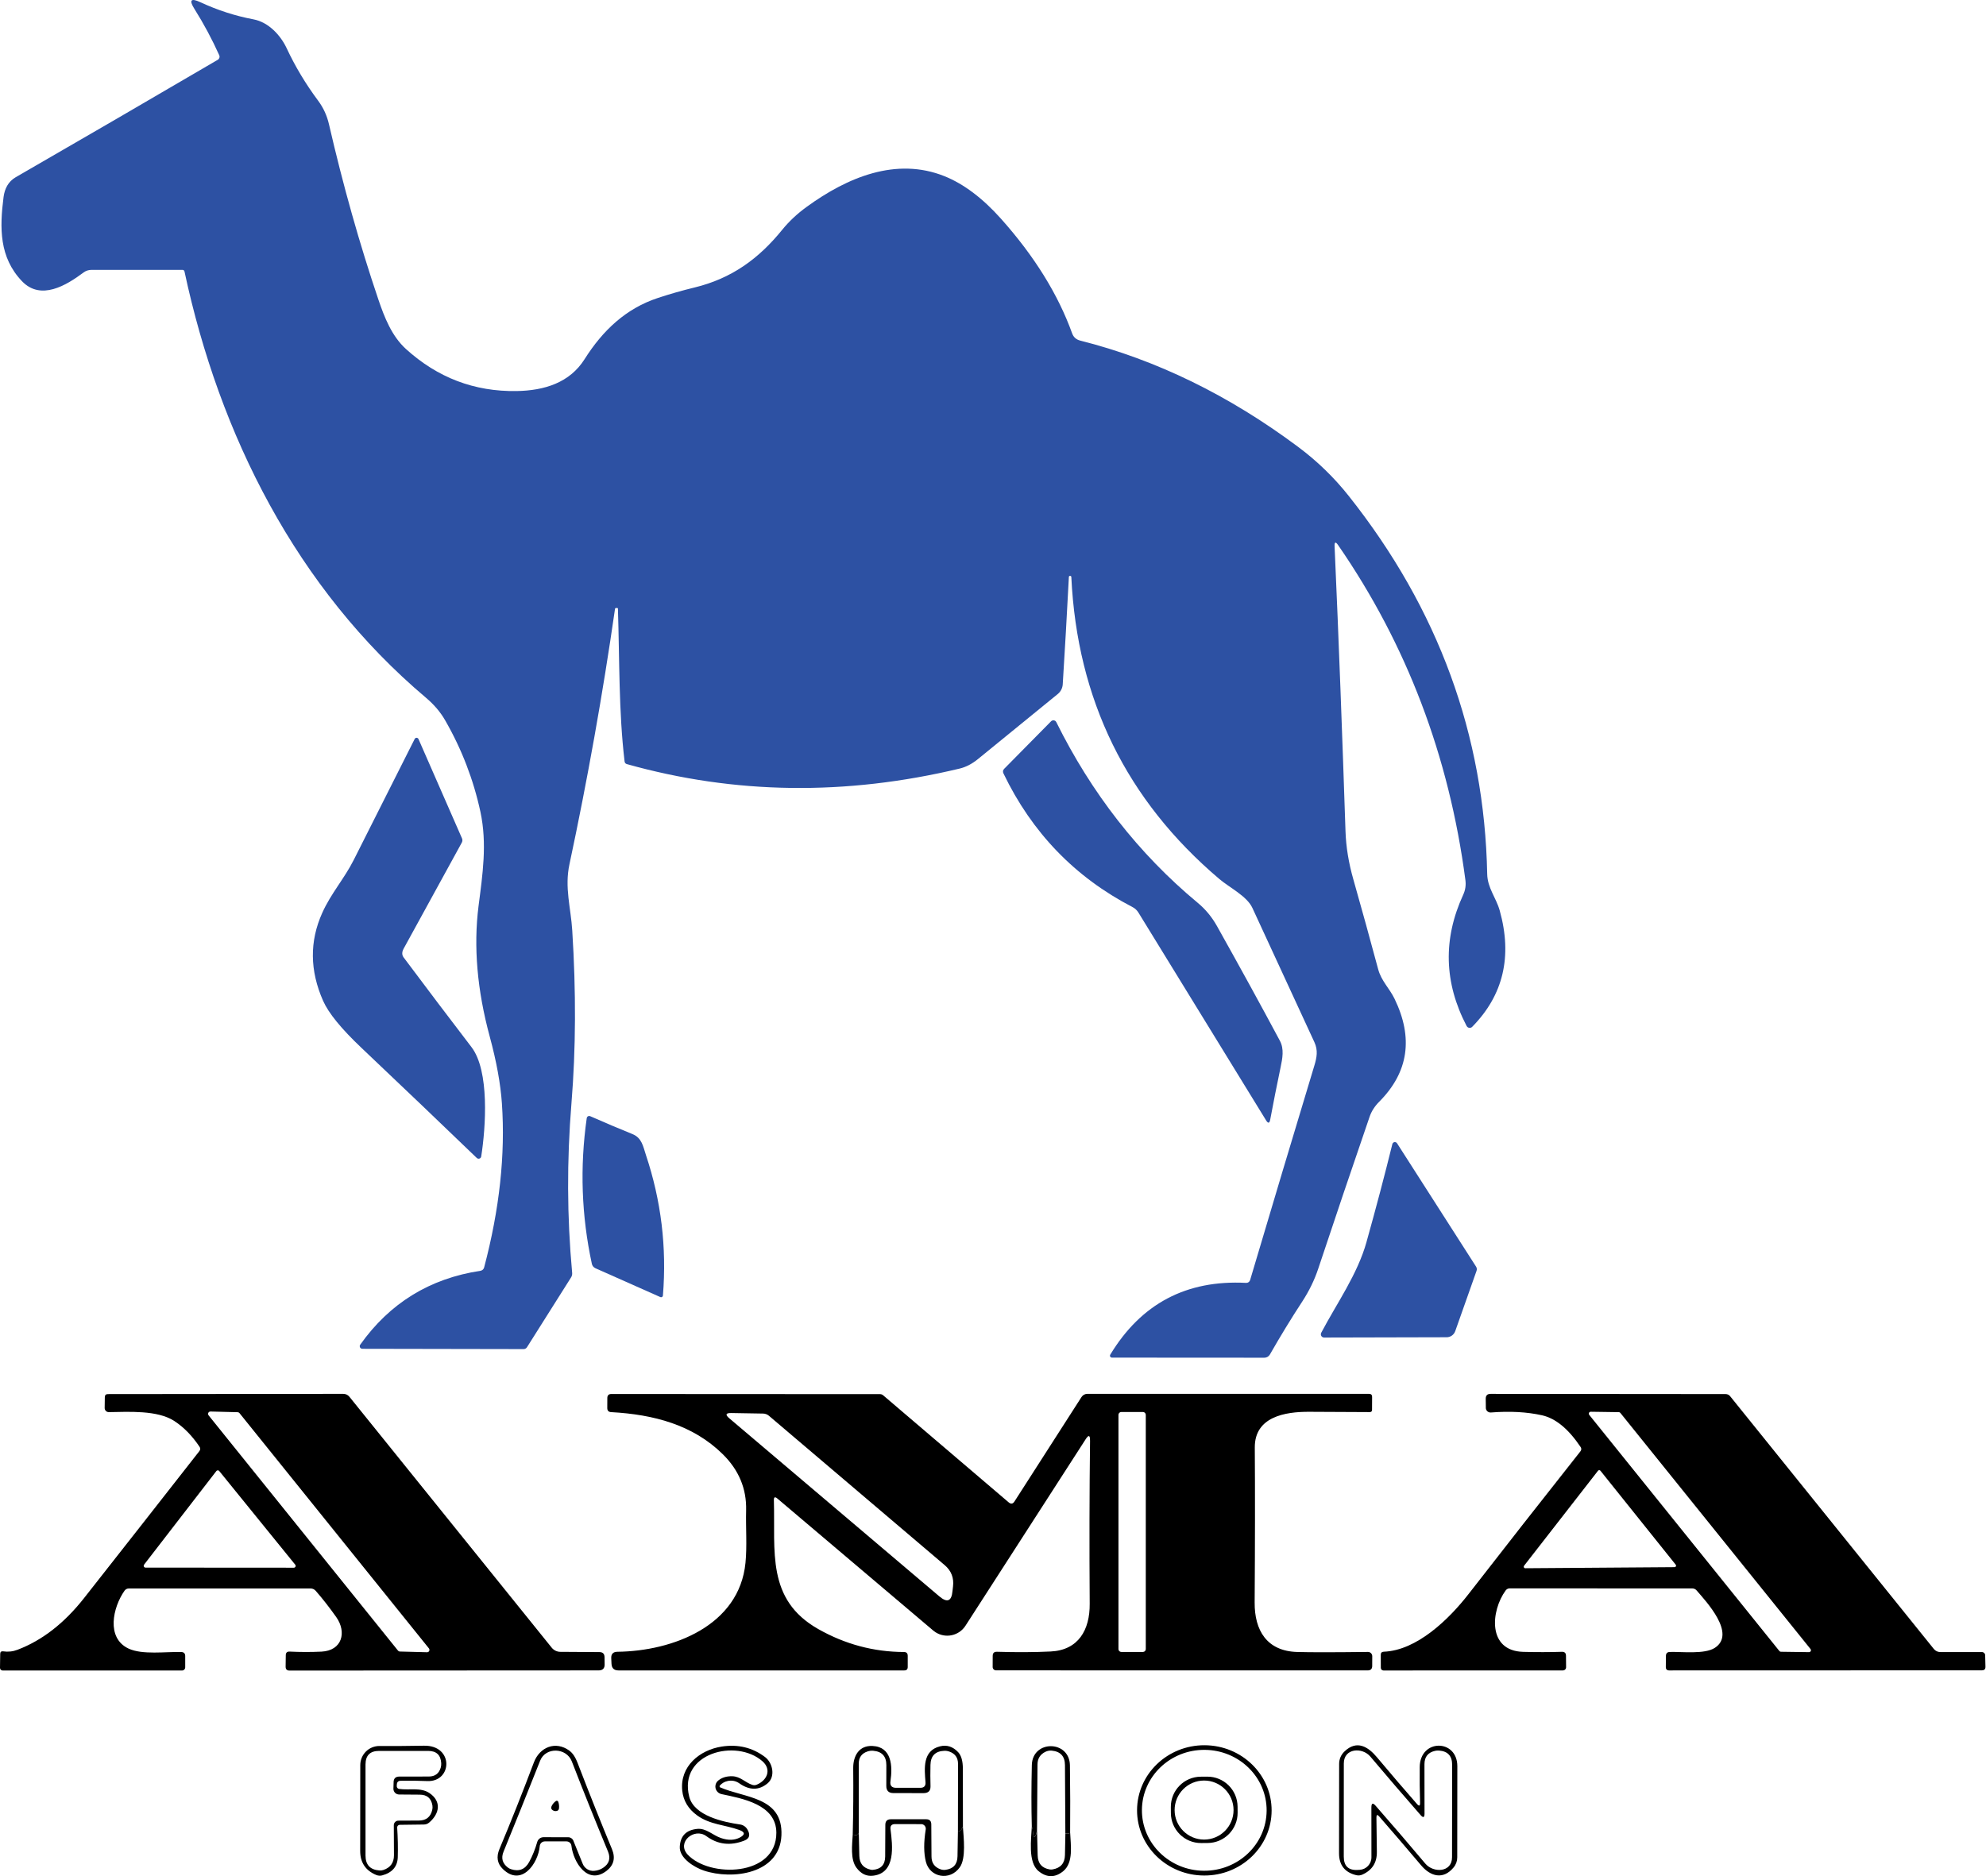
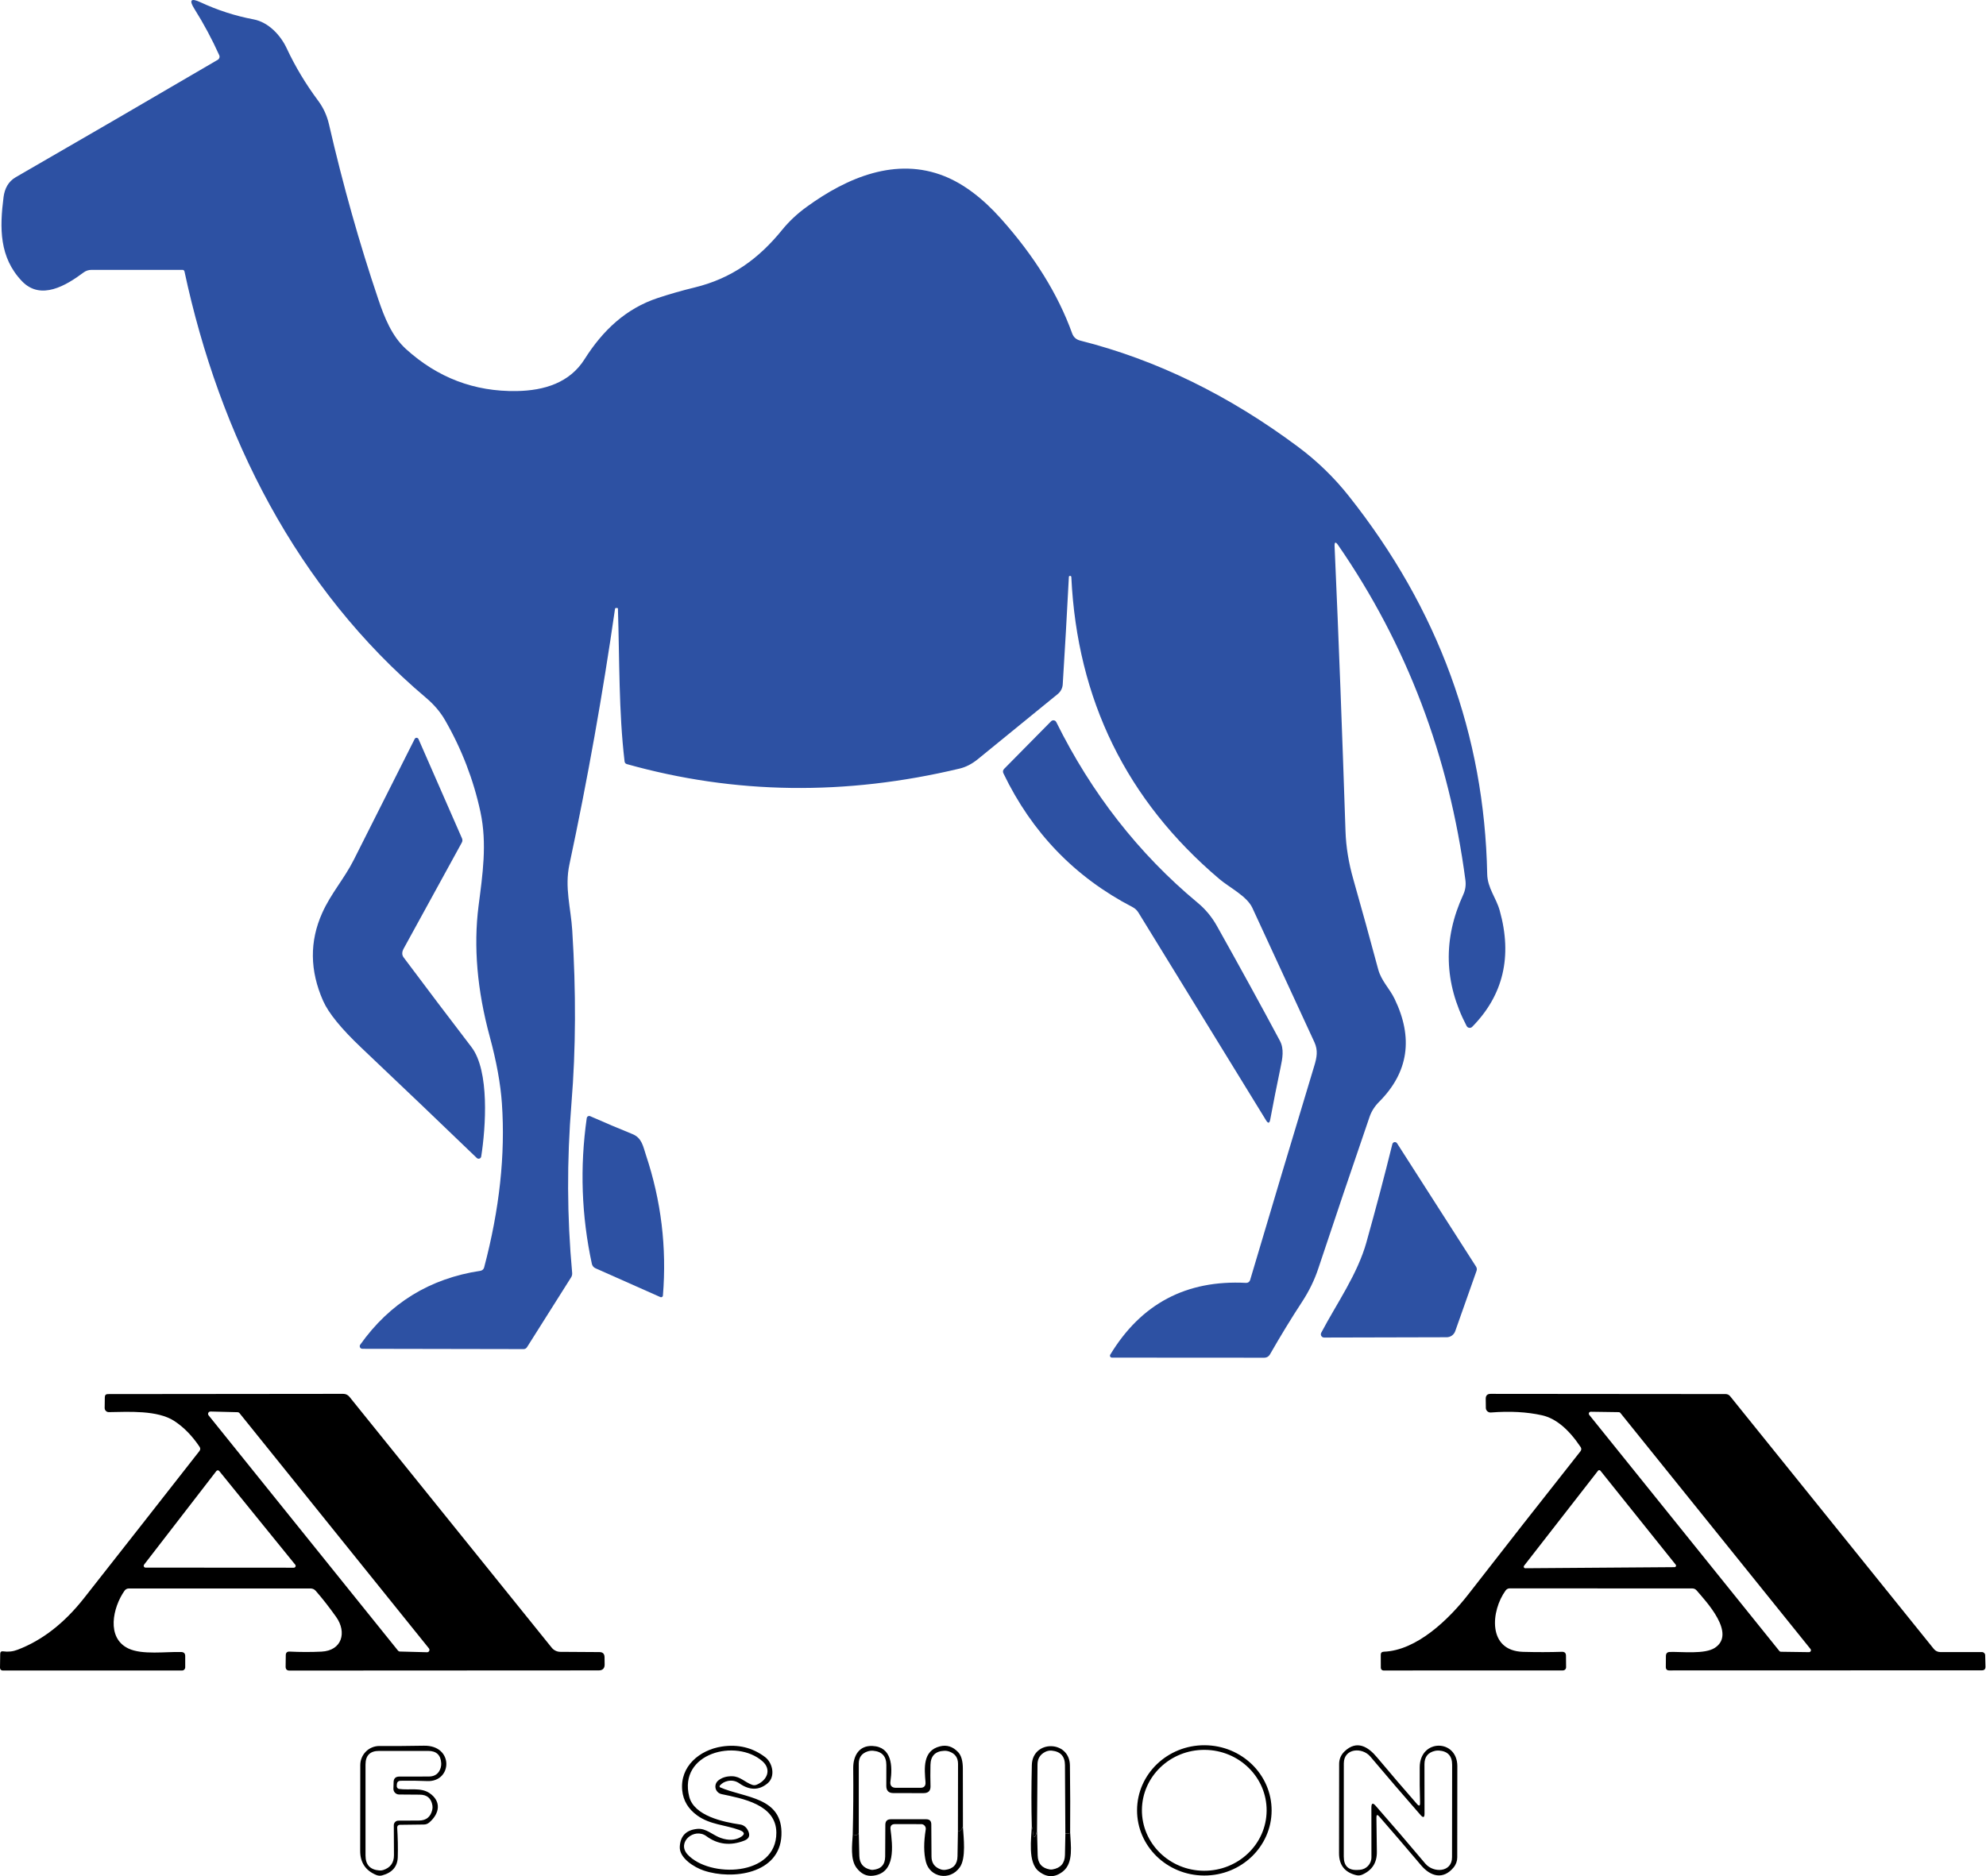
<svg xmlns="http://www.w3.org/2000/svg" width="127" height="120" viewBox="0 0 127 120" fill="none">
  <path d="M39.522 38.933C39.52 38.906 39.506 38.892 39.481 38.892L39.403 38.886C39.359 38.886 39.334 38.906 39.328 38.949C38.542 44.414 37.571 49.856 36.416 55.275C36.094 56.765 36.504 58.063 36.594 59.513C36.841 63.42 36.826 67.101 36.544 70.556C36.244 74.26 36.257 77.795 36.588 81.412C36.598 81.512 36.576 81.611 36.523 81.697L33.699 86.17C33.652 86.243 33.571 86.289 33.483 86.289L23.169 86.27C23.078 86.27 23.003 86.196 23.003 86.104C23.003 86.07 23.014 86.035 23.035 86.007C24.925 83.344 27.488 81.769 30.725 81.28C30.837 81.263 30.93 81.18 30.959 81.067C31.944 77.348 32.322 73.847 32.095 70.566C32.009 69.324 31.752 67.904 31.319 66.306C30.512 63.328 30.273 60.544 30.601 57.956C30.861 55.931 31.159 53.974 30.723 51.93C30.279 49.87 29.526 47.913 28.462 46.064C28.162 45.543 27.754 45.062 27.235 44.624C18.954 37.626 14.035 27.824 11.797 17.361C11.784 17.303 11.733 17.261 11.675 17.261H5.851C5.66 17.261 5.488 17.319 5.337 17.433C4.244 18.248 2.61 19.252 1.399 17.979C-0.048 16.457 -0.027 14.585 0.228 12.6C0.297 12.072 0.528 11.612 0.999 11.339C5.202 8.914 9.511 6.41 13.925 3.825C14.027 3.767 14.068 3.64 14.019 3.53C13.56 2.51 13.032 1.523 12.435 0.573C12.075 0.002 12.2 -0.142 12.813 0.141C13.913 0.653 15.046 1.019 16.21 1.238C17.165 1.417 17.939 2.245 18.335 3.092C18.875 4.249 19.545 5.367 20.348 6.446C20.68 6.892 20.909 7.394 21.038 7.952C21.938 11.861 22.991 15.593 24.194 19.152C24.582 20.296 25.049 21.492 25.957 22.32C27.981 24.159 30.339 25.056 33.033 25.012C34.815 24.984 36.437 24.475 37.382 22.973C38.546 21.132 40.025 19.733 42.066 19.059C42.841 18.803 43.625 18.579 44.414 18.388C46.773 17.816 48.513 16.559 50.021 14.696C50.459 14.159 50.978 13.671 51.581 13.234C54.189 11.336 57.31 10.034 60.395 11.268C61.628 11.764 62.834 12.672 64.014 13.993C66.144 16.381 67.66 18.823 68.56 21.32C68.649 21.566 68.823 21.721 69.081 21.785C73.942 23.012 78.587 25.279 83.017 28.586C84.241 29.499 85.322 30.549 86.261 31.736C91.979 38.95 94.927 47.007 95.103 55.904C95.122 56.801 95.674 57.416 95.905 58.244C96.721 61.178 96.133 63.655 94.145 65.675C94.058 65.764 93.915 65.764 93.828 65.678C93.811 65.662 93.798 65.643 93.787 65.623C92.34 62.853 92.267 60.056 93.569 57.227C93.706 56.931 93.753 56.618 93.709 56.289C92.667 48.362 89.956 41.222 85.572 34.869C85.408 34.629 85.331 34.656 85.344 34.947C85.613 40.964 85.839 47.09 86.042 53.17C86.075 54.164 86.242 55.187 86.541 56.237C87.077 58.125 87.608 60.045 88.132 61.999C88.332 62.739 88.855 63.218 89.174 63.874C90.395 66.387 90.07 68.585 88.197 70.467C87.907 70.757 87.699 71.082 87.577 71.445C86.428 74.793 85.336 78.022 84.302 81.135C84.061 81.863 83.722 82.559 83.287 83.23C82.578 84.313 81.884 85.45 81.206 86.636C81.134 86.761 81.001 86.84 80.856 86.84L71.103 86.834C71.035 86.834 70.981 86.78 70.979 86.713C70.979 86.691 70.986 86.668 70.996 86.649C72.969 83.386 75.864 81.853 79.682 82.054C79.801 82.062 79.907 81.987 79.942 81.872C81.304 77.279 82.672 72.713 84.044 68.175C84.209 67.638 84.294 67.181 84.053 66.659C82.77 63.879 81.448 61.017 80.087 58.071C79.737 57.314 78.621 56.77 77.98 56.226C72.04 51.191 68.882 44.752 68.509 36.91C68.507 36.86 68.48 36.835 68.43 36.835H68.427C68.379 36.835 68.354 36.858 68.352 36.904C68.227 39.309 68.096 41.601 67.959 43.78C67.943 44.015 67.83 44.234 67.646 44.386C65.954 45.77 64.247 47.16 62.529 48.558C62.154 48.862 61.769 49.062 61.368 49.158C54.074 50.903 46.98 50.809 40.087 48.873C40 48.848 39.951 48.79 39.94 48.697C39.562 45.501 39.621 42.224 39.515 38.93L39.522 38.933Z" fill="#2D51A3" />
  <path d="M72.796 58.365C72.707 58.218 72.578 58.097 72.421 58.017C68.741 56.106 65.991 53.257 64.169 49.469C64.114 49.357 64.131 49.256 64.219 49.169L67.215 46.133C67.296 46.052 67.429 46.052 67.51 46.133C67.525 46.149 67.538 46.166 67.547 46.186C69.782 50.7 72.801 54.598 76.592 57.745C77.088 58.155 77.499 58.653 77.825 59.236C79.302 61.872 80.641 64.314 81.845 66.566C82.129 67.09 82.01 67.704 81.892 68.26C81.648 69.426 81.427 70.542 81.228 71.607C81.182 71.854 81.093 71.871 80.962 71.657L72.796 58.363V58.365Z" fill="#2D51A3" />
  <path d="M25.724 60.956C25.718 61.053 25.748 61.149 25.805 61.228C27.282 63.204 28.731 65.119 30.151 66.974C31.312 68.493 31.066 72.1 30.772 73.975C30.758 74.066 30.672 74.126 30.579 74.11C30.547 74.104 30.515 74.088 30.491 74.066C28.321 71.975 25.863 69.626 23.114 67.021C21.825 65.8 21.008 64.798 20.662 64.014C19.808 62.083 19.789 60.209 20.606 58.39C21.161 57.148 22.025 56.189 22.622 54.999C23.924 52.405 25.223 49.825 26.52 47.26C26.554 47.194 26.635 47.169 26.701 47.204C26.727 47.218 26.748 47.24 26.76 47.267L29.543 53.621C29.581 53.706 29.578 53.804 29.534 53.887C28.309 56.128 27.065 58.396 25.802 60.694C25.757 60.776 25.73 60.864 25.724 60.958V60.956Z" fill="#2D51A3" />
  <path d="M42.23 82.963L38.074 81.116C37.96 81.064 37.877 80.962 37.849 80.84C37.184 77.764 37.074 74.656 37.521 71.513C37.534 71.426 37.612 71.367 37.698 71.379C37.712 71.381 37.724 71.386 37.737 71.39C38.679 71.805 39.581 72.186 40.442 72.535C41.047 72.779 41.122 73.316 41.306 73.875C42.281 76.795 42.644 79.791 42.392 82.865C42.387 82.929 42.331 82.976 42.269 82.971C42.255 82.971 42.242 82.966 42.23 82.962V82.963Z" fill="#2D51A3" />
  <path d="M87.388 79.425C87.99 77.277 88.54 75.193 89.038 73.174C89.06 73.084 89.149 73.031 89.238 73.053C89.279 73.062 89.315 73.089 89.338 73.124L94.386 81.006C94.444 81.096 94.456 81.189 94.42 81.288L93.058 85.142C92.976 85.374 92.756 85.531 92.509 85.531L84.678 85.55C84.562 85.551 84.467 85.459 84.466 85.344C84.466 85.308 84.473 85.272 84.491 85.241C85.499 83.331 86.805 81.515 87.389 79.427L87.388 79.425Z" fill="#2D51A3" />
  <path d="M12.755 92.805C12.819 92.719 12.822 92.632 12.764 92.542C12.286 91.829 11.745 91.277 11.142 90.885C10.066 90.186 8.247 90.301 6.959 90.32C6.814 90.322 6.695 90.206 6.693 90.06C6.693 90.057 6.693 90.054 6.693 90.051L6.703 89.367C6.703 89.234 6.77 89.166 6.903 89.166L21.944 89.151C22.11 89.151 22.245 89.215 22.35 89.345L35.283 105.389C35.416 105.553 35.615 105.649 35.826 105.652L38.331 105.668C38.545 105.668 38.654 105.776 38.659 105.99L38.665 106.449C38.671 106.709 38.543 106.84 38.281 106.84L18.509 106.85C18.346 106.85 18.265 106.767 18.265 106.602L18.275 105.868C18.276 105.705 18.359 105.628 18.521 105.636C19.194 105.669 19.872 105.671 20.556 105.639C21.883 105.574 22.184 104.395 21.502 103.429C21.061 102.806 20.622 102.244 20.184 101.744C20.103 101.653 19.987 101.6 19.865 101.6H8.234C8.126 101.6 8.025 101.653 7.962 101.744C7.217 102.804 6.773 104.761 8.218 105.442C9.104 105.859 10.614 105.633 11.597 105.664C11.761 105.671 11.844 105.757 11.844 105.921V106.643C11.844 106.756 11.755 106.846 11.644 106.846H0.169C0.075 106.846 0 106.771 0 106.677V106.674L0.013 105.783C0.014 105.657 0.08 105.602 0.206 105.621C0.52 105.666 0.825 105.633 1.12 105.52C2.696 104.921 4.113 103.819 5.373 102.217C7.836 99.087 10.295 95.95 12.755 92.806V92.805ZM25.452 105.575C25.48 105.61 25.521 105.63 25.565 105.632L27.309 105.678C27.392 105.682 27.46 105.616 27.463 105.533C27.463 105.497 27.453 105.462 27.431 105.434L15.313 90.381C15.285 90.347 15.244 90.326 15.201 90.325L13.46 90.281C13.377 90.278 13.308 90.344 13.305 90.427C13.305 90.463 13.316 90.497 13.338 90.525L25.452 105.575ZM9.214 100.077C9.175 100.127 9.183 100.199 9.233 100.24C9.253 100.255 9.278 100.265 9.305 100.265L18.792 100.271C18.856 100.271 18.907 100.219 18.907 100.155C18.907 100.128 18.898 100.103 18.883 100.083L14.018 94.085C13.977 94.035 13.905 94.029 13.855 94.07C13.849 94.076 13.843 94.082 13.836 94.088L9.212 100.077H9.214Z" fill="black" />
-   <path d="M69.704 92.134C69.709 91.787 69.615 91.759 69.426 92.053L61.739 103.984C61.323 104.628 60.465 104.812 59.821 104.396C59.771 104.365 59.724 104.329 59.679 104.291L49.713 95.848C49.557 95.715 49.482 95.751 49.488 95.957C49.585 99.208 48.987 102.306 52.328 104.197C54.044 105.168 55.871 105.656 57.807 105.663C57.966 105.663 58.047 105.744 58.047 105.907V106.622C58.047 106.768 57.974 106.841 57.829 106.841H39.548C39.267 106.841 39.12 106.701 39.104 106.419L39.088 106.065C39.074 105.789 39.206 105.652 39.482 105.648C43.026 105.608 47.276 103.983 47.672 99.959C47.779 98.877 47.685 97.742 47.713 96.596C47.746 95.217 47.246 94.019 46.213 93.005C44.313 91.135 41.811 90.47 39.081 90.32C38.915 90.312 38.832 90.223 38.834 90.054L38.837 89.416C38.838 89.246 38.926 89.16 39.096 89.16L56.279 89.169C56.347 89.169 56.414 89.194 56.469 89.238L64.5 96.089C64.645 96.214 64.769 96.197 64.872 96.036L69.159 89.356C69.241 89.227 69.385 89.149 69.54 89.149L87.552 89.152C87.678 89.152 87.743 89.216 87.743 89.346L87.739 90.171C87.739 90.27 87.689 90.318 87.589 90.318C86.353 90.311 85.061 90.304 83.707 90.299C82.182 90.293 80.229 90.613 80.241 92.584C80.26 95.41 80.257 98.711 80.232 102.492C80.219 104.286 81.018 105.606 82.953 105.661C83.808 105.686 85.316 105.685 87.477 105.658C87.627 105.656 87.75 105.777 87.752 105.927V105.93L87.749 106.555C87.749 106.744 87.653 106.84 87.464 106.84L63.694 106.837C63.575 106.837 63.478 106.74 63.478 106.621L63.481 105.912C63.481 105.73 63.572 105.642 63.753 105.648C65.01 105.686 66.153 105.68 67.185 105.63C68.966 105.545 69.696 104.246 69.684 102.582C69.659 98.887 69.666 95.403 69.706 92.13L69.704 92.134ZM73.27 90.494C73.27 90.394 73.189 90.312 73.089 90.312H71.704C71.604 90.312 71.523 90.394 71.523 90.494V105.478C71.523 105.578 71.604 105.659 71.704 105.659H73.089C73.189 105.659 73.27 105.578 73.27 105.478V90.494ZM60.409 100.105L49.171 90.553C49.066 90.464 48.934 90.414 48.793 90.412L46.768 90.378C46.408 90.371 46.364 90.484 46.639 90.716L60.074 102.109C60.573 102.531 60.853 102.416 60.91 101.761C60.918 101.669 60.929 101.576 60.942 101.482C61.012 100.927 60.834 100.466 60.409 100.105Z" fill="black" />
  <path d="M101.073 92.548C100.298 91.391 99.475 90.716 98.608 90.522C97.646 90.307 96.556 90.248 95.342 90.343C95.175 90.358 95.03 90.234 95.016 90.069C95.016 90.06 95.016 90.052 95.016 90.043L95.009 89.465C95.008 89.257 95.111 89.152 95.319 89.152L110.351 89.165C110.462 89.165 110.566 89.215 110.635 89.299L123.667 105.472C123.767 105.594 123.917 105.666 124.073 105.666H126.741C126.851 105.666 126.944 105.755 126.947 105.866L126.966 106.6C126.97 106.757 126.894 106.835 126.737 106.835L106.744 106.841C106.595 106.841 106.523 106.768 106.525 106.619L106.531 105.916C106.533 105.75 106.617 105.664 106.784 105.659C107.555 105.638 109.016 105.819 109.661 105.396C111.046 104.493 109.1 102.427 108.488 101.717C108.422 101.642 108.327 101.598 108.225 101.598L96.541 101.592C96.441 101.592 96.345 101.641 96.284 101.724C95.336 103.018 95.098 105.591 97.402 105.653C98.264 105.677 99.091 105.675 99.882 105.65C100.054 105.645 100.141 105.73 100.141 105.904L100.148 106.638C100.148 106.751 100.057 106.841 99.944 106.841L88.469 106.845C88.376 106.845 88.3 106.769 88.3 106.676L88.297 105.844C88.296 105.717 88.358 105.65 88.488 105.644C90.594 105.566 92.643 103.587 93.911 101.955C96.2 99.007 98.585 95.965 101.062 92.831C101.135 92.739 101.138 92.645 101.074 92.546L101.073 92.548ZM113.79 105.603C113.814 105.631 113.848 105.647 113.884 105.647L115.681 105.672C115.748 105.674 115.805 105.62 115.806 105.553C115.806 105.523 115.797 105.494 115.778 105.472L103.614 90.365C103.59 90.337 103.556 90.322 103.52 90.322L101.726 90.296C101.659 90.295 101.602 90.348 101.601 90.415C101.601 90.445 101.61 90.475 101.629 90.497L113.79 105.603ZM97.46 100.149C97.427 100.191 97.435 100.252 97.477 100.285C97.494 100.297 97.514 100.305 97.535 100.305L107.084 100.236C107.138 100.236 107.18 100.191 107.18 100.138C107.18 100.117 107.172 100.097 107.159 100.08L102.342 94.066C102.307 94.026 102.246 94.019 102.206 94.052C102.201 94.057 102.196 94.062 102.192 94.066L97.458 100.149H97.46Z" fill="black" />
-   <path d="M34.516 118.075C34.416 119.197 33.343 120.703 32.155 119.543C31.799 119.196 31.727 118.77 31.939 118.264C32.661 116.547 33.396 114.699 34.143 112.719C34.511 111.747 35.524 111.326 36.41 111.972C36.748 112.22 36.893 112.644 37.037 113.02C37.734 114.828 38.432 116.578 39.134 118.271C39.367 118.836 39.253 119.298 38.79 119.658C37.582 120.595 36.665 119.114 36.541 118.054C36.523 117.896 36.387 117.776 36.226 117.776H34.841C34.672 117.776 34.532 117.904 34.516 118.073V118.075ZM36.666 117.735L37.262 119.207C37.382 119.506 37.682 119.689 38.001 119.659C38.209 119.642 38.395 119.579 38.559 119.471C38.954 119.213 39.06 118.865 38.881 118.427C38.051 116.423 37.279 114.501 36.566 112.659C36.223 111.775 34.894 111.722 34.541 112.613C33.682 114.779 32.902 116.719 32.202 118.43C32.033 118.84 32.125 119.18 32.477 119.449C32.538 119.495 32.603 119.529 32.674 119.553C33.194 119.723 33.583 119.567 33.844 119.085C34.052 118.701 34.222 118.277 34.355 117.812C34.407 117.632 34.571 117.508 34.758 117.508L36.34 117.511C36.483 117.511 36.613 117.599 36.668 117.734L36.666 117.735Z" fill="black" />
  <path d="M46.532 113.915C46.335 113.957 46.168 114.052 46.033 114.203C46.005 114.236 46.008 114.284 46.041 114.312C46.046 114.317 46.052 114.32 46.058 114.323C47.615 115.007 50.075 114.914 49.971 117.387C49.868 119.862 46.83 120.257 45.002 119.64C44.416 119.443 43.427 118.853 43.471 118.109C43.51 117.425 43.88 117.049 44.582 116.977C45.158 116.917 45.58 117.384 46.104 117.561C46.565 117.719 46.966 117.71 47.309 117.53C47.66 117.345 47.649 117.182 47.277 117.046C46.354 116.711 45.415 116.714 44.585 116.117C44.013 115.704 43.694 115.172 43.627 114.521C43.471 112.974 44.738 111.93 46.157 111.71C47.199 111.551 48.123 111.775 48.928 112.385C49.42 112.761 49.598 113.636 49.084 114.063C48.537 114.519 47.937 114.521 47.284 114.067C47.057 113.908 46.807 113.857 46.535 113.913L46.532 113.915ZM47.784 116.994C47.999 117.348 47.938 117.592 47.599 117.725C46.709 118.073 45.899 117.979 45.169 117.44C44.399 116.875 43.247 117.829 43.971 118.616C45.355 120.116 49.656 120.044 49.646 117.217C49.637 115.407 47.468 115.034 46.136 114.751C45.871 114.694 45.7 114.431 45.757 114.165C45.78 114.056 45.84 113.957 45.927 113.885C46.161 113.694 46.459 113.602 46.816 113.609C47.346 113.619 47.637 114.001 48.109 114.162C48.199 114.192 48.296 114.189 48.384 114.153C49.063 113.871 49.357 113.177 48.753 112.647C47.071 111.178 43.367 112.125 44.075 114.918C44.385 116.144 46.263 116.54 47.323 116.694C47.512 116.719 47.682 116.83 47.784 116.994Z" fill="black" />
  <path d="M61.576 116.841C61.465 117.086 61.361 117.165 61.257 117.082L61.264 112.819C61.264 112.425 61.079 112.163 60.709 112.032C60.601 111.993 60.49 111.976 60.378 111.982C59.806 112.008 59.513 112.311 59.501 112.885C59.49 113.35 59.492 113.807 59.504 114.257C59.51 114.545 59.362 114.689 59.057 114.689C59.002 114.689 58.362 114.689 57.132 114.686C56.829 114.686 56.677 114.534 56.677 114.23L56.68 112.901C56.682 112.336 56.402 112.029 55.841 111.979C55.716 111.968 55.593 111.983 55.469 112.026C55.1 112.151 54.917 112.408 54.917 112.797V117.239C54.886 117.371 54.758 117.403 54.53 117.339C54.566 115.933 54.575 114.521 54.561 113.104C54.552 112.304 54.933 111.63 55.797 111.673C57.036 111.73 57.083 112.971 56.943 113.929C56.901 114.208 57.022 114.349 57.305 114.349H58.852C59.091 114.349 59.202 114.23 59.184 113.992C59.115 113.117 58.987 111.979 60.104 111.698C60.542 111.586 60.929 111.708 61.268 112.065C61.47 112.278 61.572 112.63 61.572 113.122C61.57 114.368 61.572 115.609 61.578 116.844L61.576 116.841Z" fill="black" />
  <path d="M81.317 115.808C81.309 118.109 79.376 119.967 77.001 119.959C74.624 119.952 72.705 118.079 72.712 115.778C72.72 113.476 74.653 111.618 77.029 111.626C79.406 111.634 81.325 113.506 81.317 115.808ZM80.998 115.815C81.014 113.68 79.24 111.936 77.038 111.922C74.836 111.906 73.039 113.625 73.023 115.761C73.008 117.896 74.781 119.64 76.983 119.654C79.185 119.668 80.982 117.951 80.998 115.815Z" fill="black" />
  <path d="M90.81 115.296C90.787 114.574 90.781 113.815 90.788 113.018C90.81 111.202 93.193 111.215 93.193 112.968C93.193 114.867 93.192 116.812 93.187 118.803C93.187 119.035 93.106 119.26 92.956 119.44C92.285 120.256 91.474 120.012 90.881 119.312C89.932 118.189 89.037 117.145 88.194 116.179C88.076 116.043 88.018 116.066 88.019 116.248L88.047 118.449C88.055 119.14 87.744 119.623 87.114 119.902C86.988 119.958 86.858 119.969 86.727 119.936C85.992 119.758 85.627 119.288 85.628 118.531C85.633 116.678 85.635 114.776 85.635 112.822C85.636 112.508 85.752 112.24 85.981 112.019C86.771 111.266 87.494 111.728 88.05 112.392C88.941 113.455 89.793 114.449 90.606 115.377C90.749 115.542 90.817 115.515 90.809 115.296H90.81ZM90.848 116.098C89.773 114.87 88.701 113.622 87.632 112.353C87.114 111.737 85.934 111.809 85.934 112.788C85.936 114.902 85.934 116.888 85.931 118.748C85.931 119.357 86.235 119.641 86.839 119.601L86.952 119.595C87.372 119.567 87.7 119.218 87.7 118.795L87.697 115.604C87.697 115.326 87.79 115.291 87.972 115.501C89.01 116.685 90.068 117.917 91.145 119.196C91.668 119.814 92.857 119.767 92.854 118.789C92.853 116.736 92.854 114.765 92.861 112.876C92.862 112.31 92.582 112.008 92.021 111.966C91.945 111.96 91.865 111.966 91.781 111.982C91.321 112.082 91.091 112.367 91.091 112.838L91.095 116.004C91.095 116.251 91.012 116.282 90.848 116.098Z" fill="black" />
  <path d="M25.524 114.42C26.16 114.514 26.902 114.308 27.459 114.683C28.245 115.214 28.113 115.994 27.456 116.562C27.354 116.651 27.237 116.697 27.102 116.697L25.562 116.716C25.471 116.717 25.398 116.791 25.399 116.881C25.399 116.885 25.399 116.888 25.399 116.891C25.441 117.547 25.454 118.179 25.437 118.785C25.418 119.388 25.083 119.776 24.435 119.952C24.308 119.984 24.182 119.975 24.057 119.923C23.372 119.638 23.032 119.123 23.033 118.38L23.039 112.897C23.039 112.222 23.585 111.674 24.26 111.674C24.263 111.674 24.266 111.674 24.269 111.674C25.157 111.681 26.104 111.674 27.109 111.656C29.034 111.618 28.934 113.984 27.321 113.918C26.768 113.894 26.201 113.888 25.621 113.899C25.469 113.901 25.388 113.979 25.377 114.131L25.371 114.234C25.365 114.326 25.432 114.408 25.524 114.422V114.42ZM25.169 113.984C25.176 113.75 25.296 113.633 25.532 113.63L27.426 113.627C27.82 113.625 28.071 113.436 28.184 113.058C28.21 112.963 28.221 112.867 28.215 112.773C28.184 112.25 27.906 111.989 27.382 111.989H24.241C23.663 111.989 23.374 112.279 23.374 112.858V118.679C23.374 119.275 23.671 119.593 24.266 119.635C24.349 119.642 24.43 119.632 24.51 119.607C24.965 119.457 25.193 119.142 25.193 118.663L25.183 116.741C25.183 116.581 25.312 116.451 25.471 116.449L26.788 116.443C27.249 116.442 27.534 116.215 27.64 115.765C27.663 115.67 27.667 115.574 27.652 115.48C27.578 115.02 27.307 114.788 26.841 114.787L25.521 114.777C25.319 114.776 25.157 114.611 25.158 114.411C25.158 114.408 25.158 114.405 25.158 114.402L25.171 113.982L25.169 113.984Z" fill="black" />
  <path d="M68.434 117.237C68.344 117.283 68.243 117.292 68.127 117.262L68.102 112.896C68.098 112.335 67.818 112.027 67.26 111.971C67.121 111.957 66.985 111.982 66.851 112.046C66.516 112.21 66.347 112.481 66.346 112.855L66.315 117.071C66.285 117.253 66.249 117.372 66.205 117.431C66.126 117.533 66.079 117.481 66.064 117.275C66.052 117.106 66.024 116.945 65.98 116.791C65.949 115.628 65.95 114.33 65.983 112.896C66.018 111.271 68.398 111.29 68.419 112.915C68.44 114.501 68.445 115.941 68.432 117.237H68.434Z" fill="black" />
-   <path d="M79.143 115.935C79.151 117.001 78.293 117.873 77.228 117.879L76.816 117.882C75.752 117.89 74.881 117.031 74.875 115.965L74.872 115.583C74.864 114.516 75.722 113.644 76.786 113.638L77.199 113.635C78.263 113.627 79.133 114.487 79.14 115.553L79.143 115.935ZM78.883 115.772C78.883 114.729 78.04 113.884 76.999 113.884C75.958 113.884 75.114 114.729 75.114 115.772C75.114 116.815 75.958 117.66 76.999 117.66C78.04 117.66 78.883 116.815 78.883 115.772Z" fill="black" />
-   <path d="M35.699 115.243C35.748 115.382 35.763 115.523 35.746 115.665C35.735 115.758 35.685 115.813 35.596 115.831C35.526 115.845 35.457 115.839 35.393 115.809C35.247 115.741 35.213 115.634 35.29 115.49C35.352 115.371 35.438 115.274 35.546 115.196C35.59 115.163 35.652 115.172 35.685 115.218C35.691 115.225 35.694 115.233 35.699 115.243Z" fill="black" />
  <path d="M61.258 117.08C61.359 117.163 61.465 117.083 61.576 116.839C61.62 117.533 61.789 118.856 61.376 119.433C60.747 120.324 59.467 120.086 59.21 119.086C59.068 118.533 59.065 117.843 59.198 117.013C59.224 116.853 59.115 116.702 58.956 116.676C58.94 116.673 58.924 116.673 58.909 116.673L57.234 116.67C57.018 116.67 56.921 116.778 56.946 116.996C57.077 118.046 57.302 119.8 55.829 119.972C55.408 120.022 55.053 119.848 54.761 119.451C54.367 118.907 54.496 118.001 54.53 117.337C54.757 117.401 54.886 117.368 54.918 117.237L54.952 118.699C54.963 119.186 55.205 119.482 55.682 119.587C55.73 119.598 55.777 119.601 55.822 119.596C56.34 119.548 56.601 119.264 56.605 118.743L56.615 116.711C56.616 116.478 56.735 116.36 56.968 116.36H59.226C59.445 116.36 59.554 116.47 59.554 116.689L59.567 118.743C59.568 119.156 59.765 119.43 60.156 119.565C60.254 119.598 60.353 119.609 60.453 119.596C60.962 119.532 61.222 119.242 61.23 118.727L61.258 117.08Z" fill="black" />
  <path d="M66.316 117.071L66.357 118.671C66.369 119.188 66.63 119.489 67.139 119.572C67.196 119.579 67.254 119.579 67.315 119.568C67.829 119.476 68.09 119.171 68.101 118.649L68.129 117.262C68.243 117.292 68.344 117.283 68.435 117.237C68.466 118.003 68.663 119.135 67.987 119.684C67.469 120.105 66.946 120.105 66.421 119.684C65.71 119.119 65.953 117.583 65.983 116.79C66.027 116.943 66.055 117.106 66.067 117.273C66.082 117.48 66.129 117.532 66.208 117.43C66.252 117.372 66.288 117.251 66.318 117.07L66.316 117.071Z" fill="black" />
</svg>